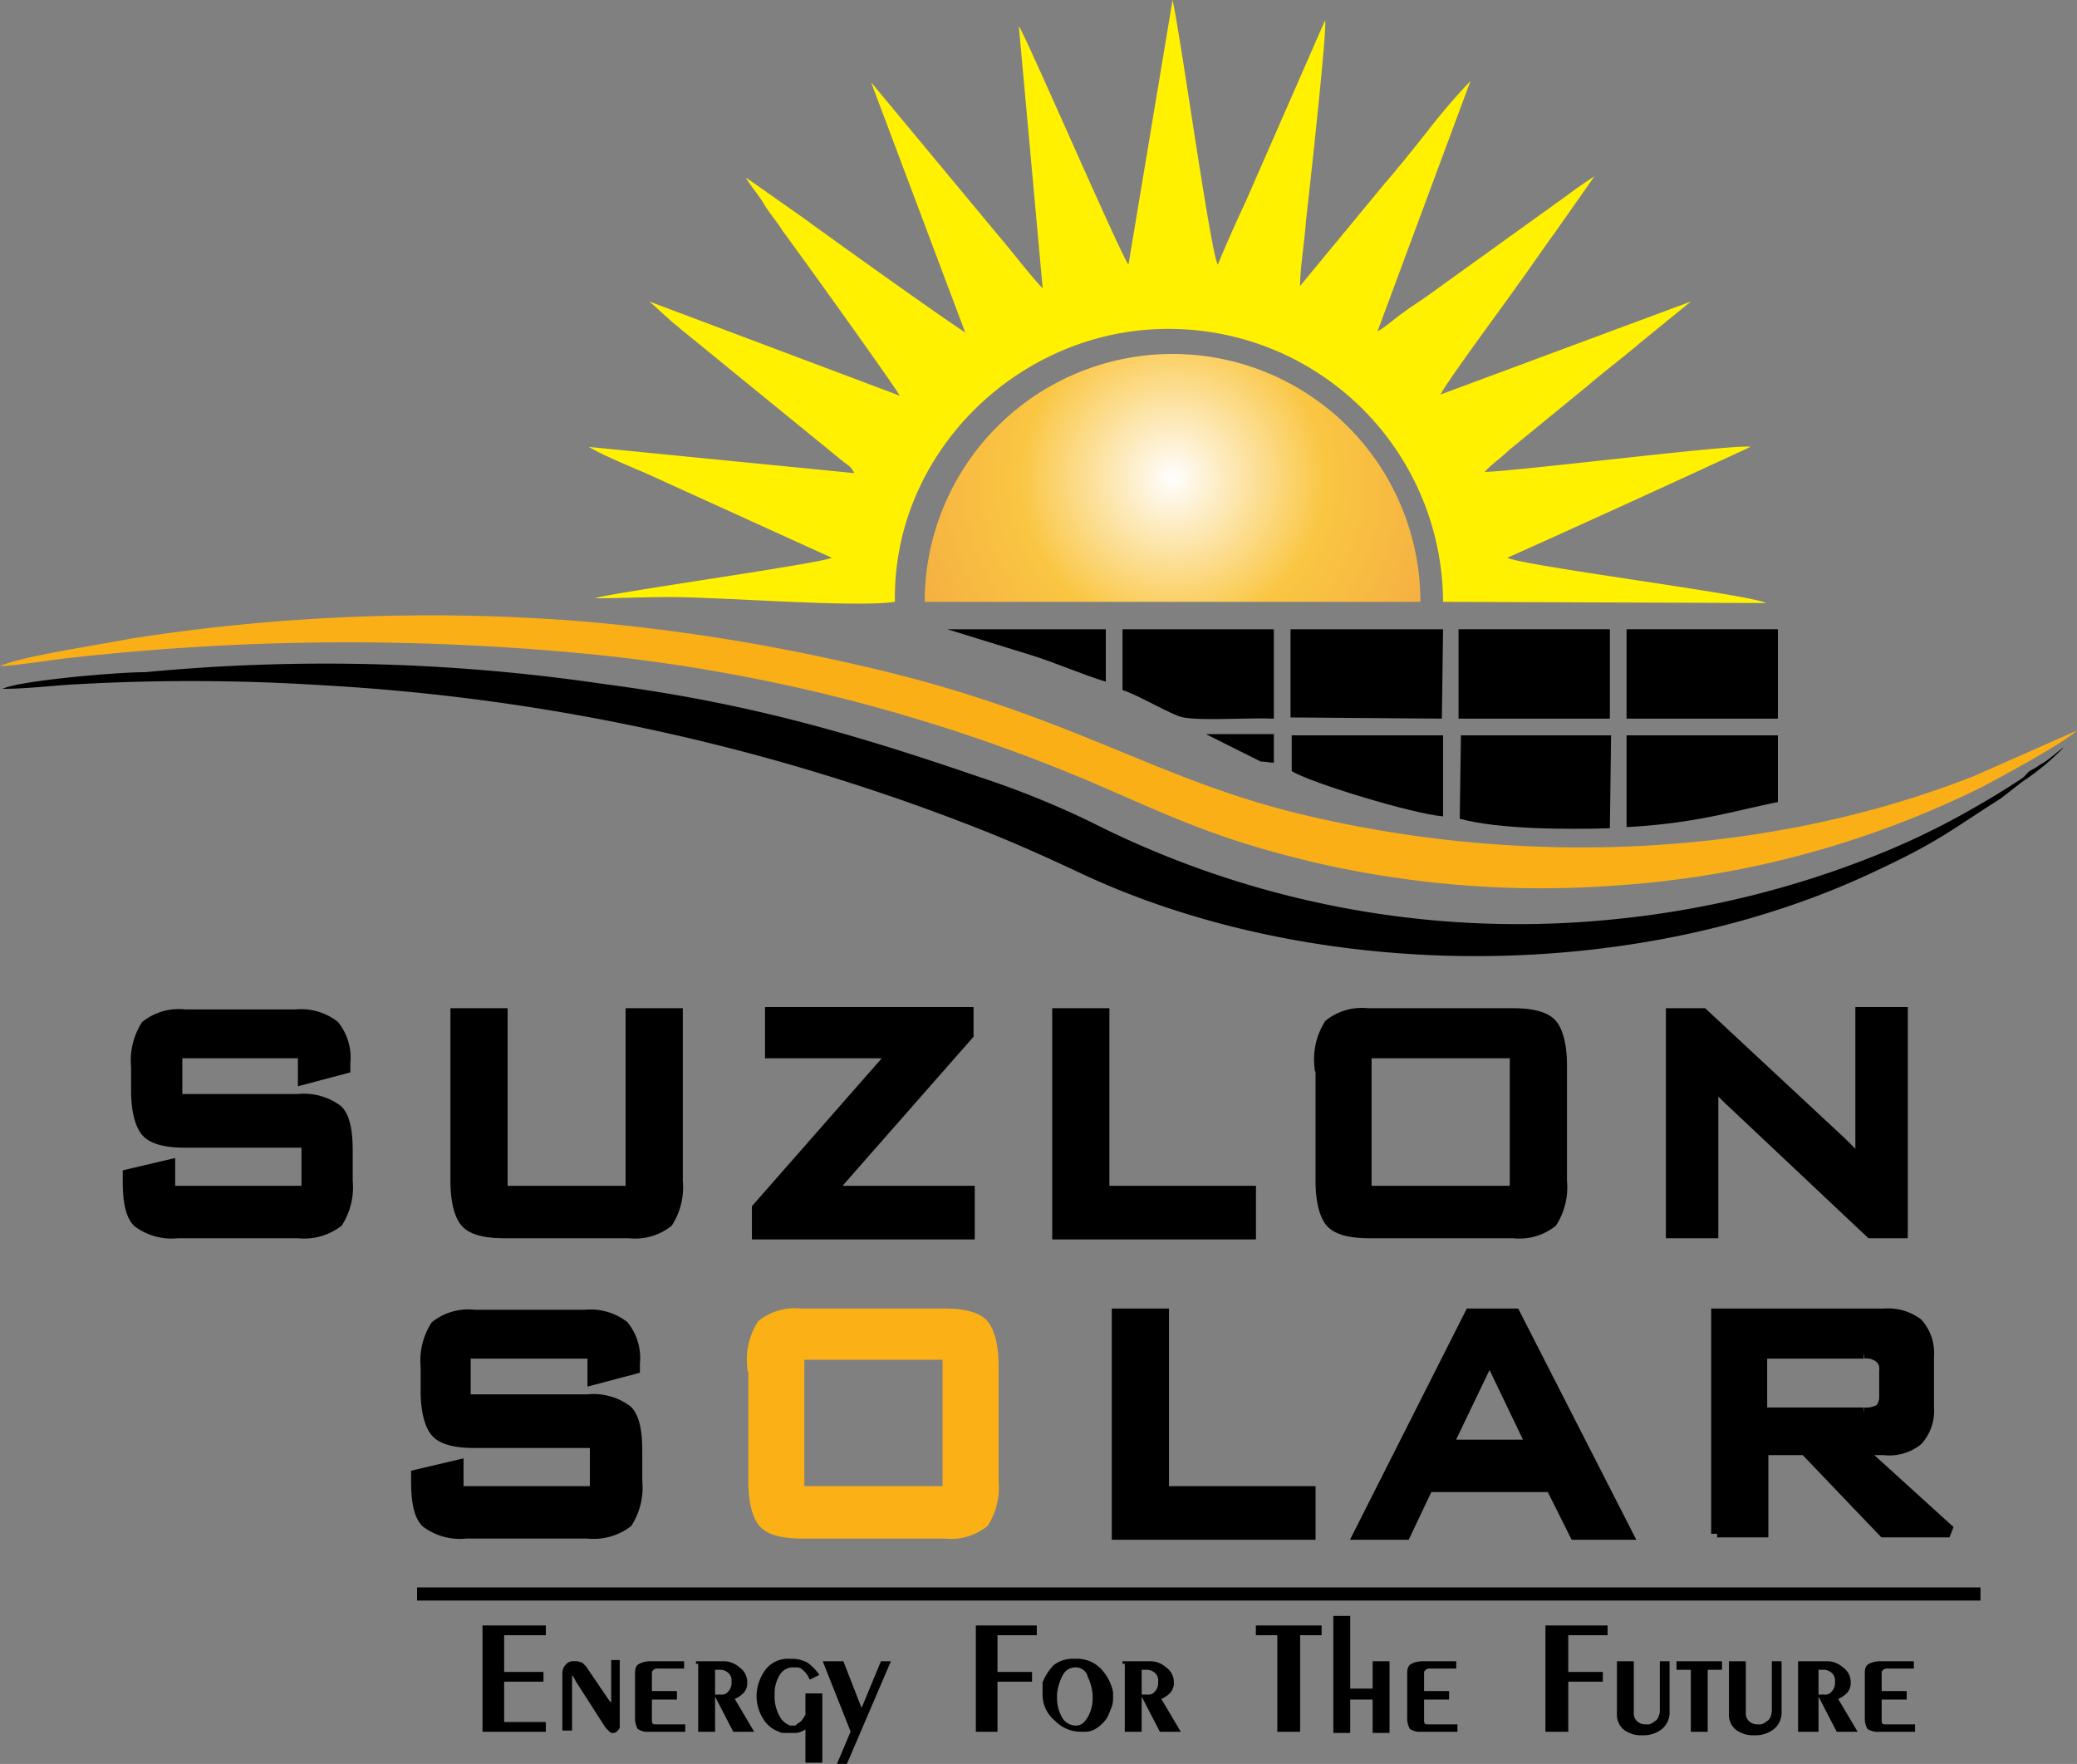
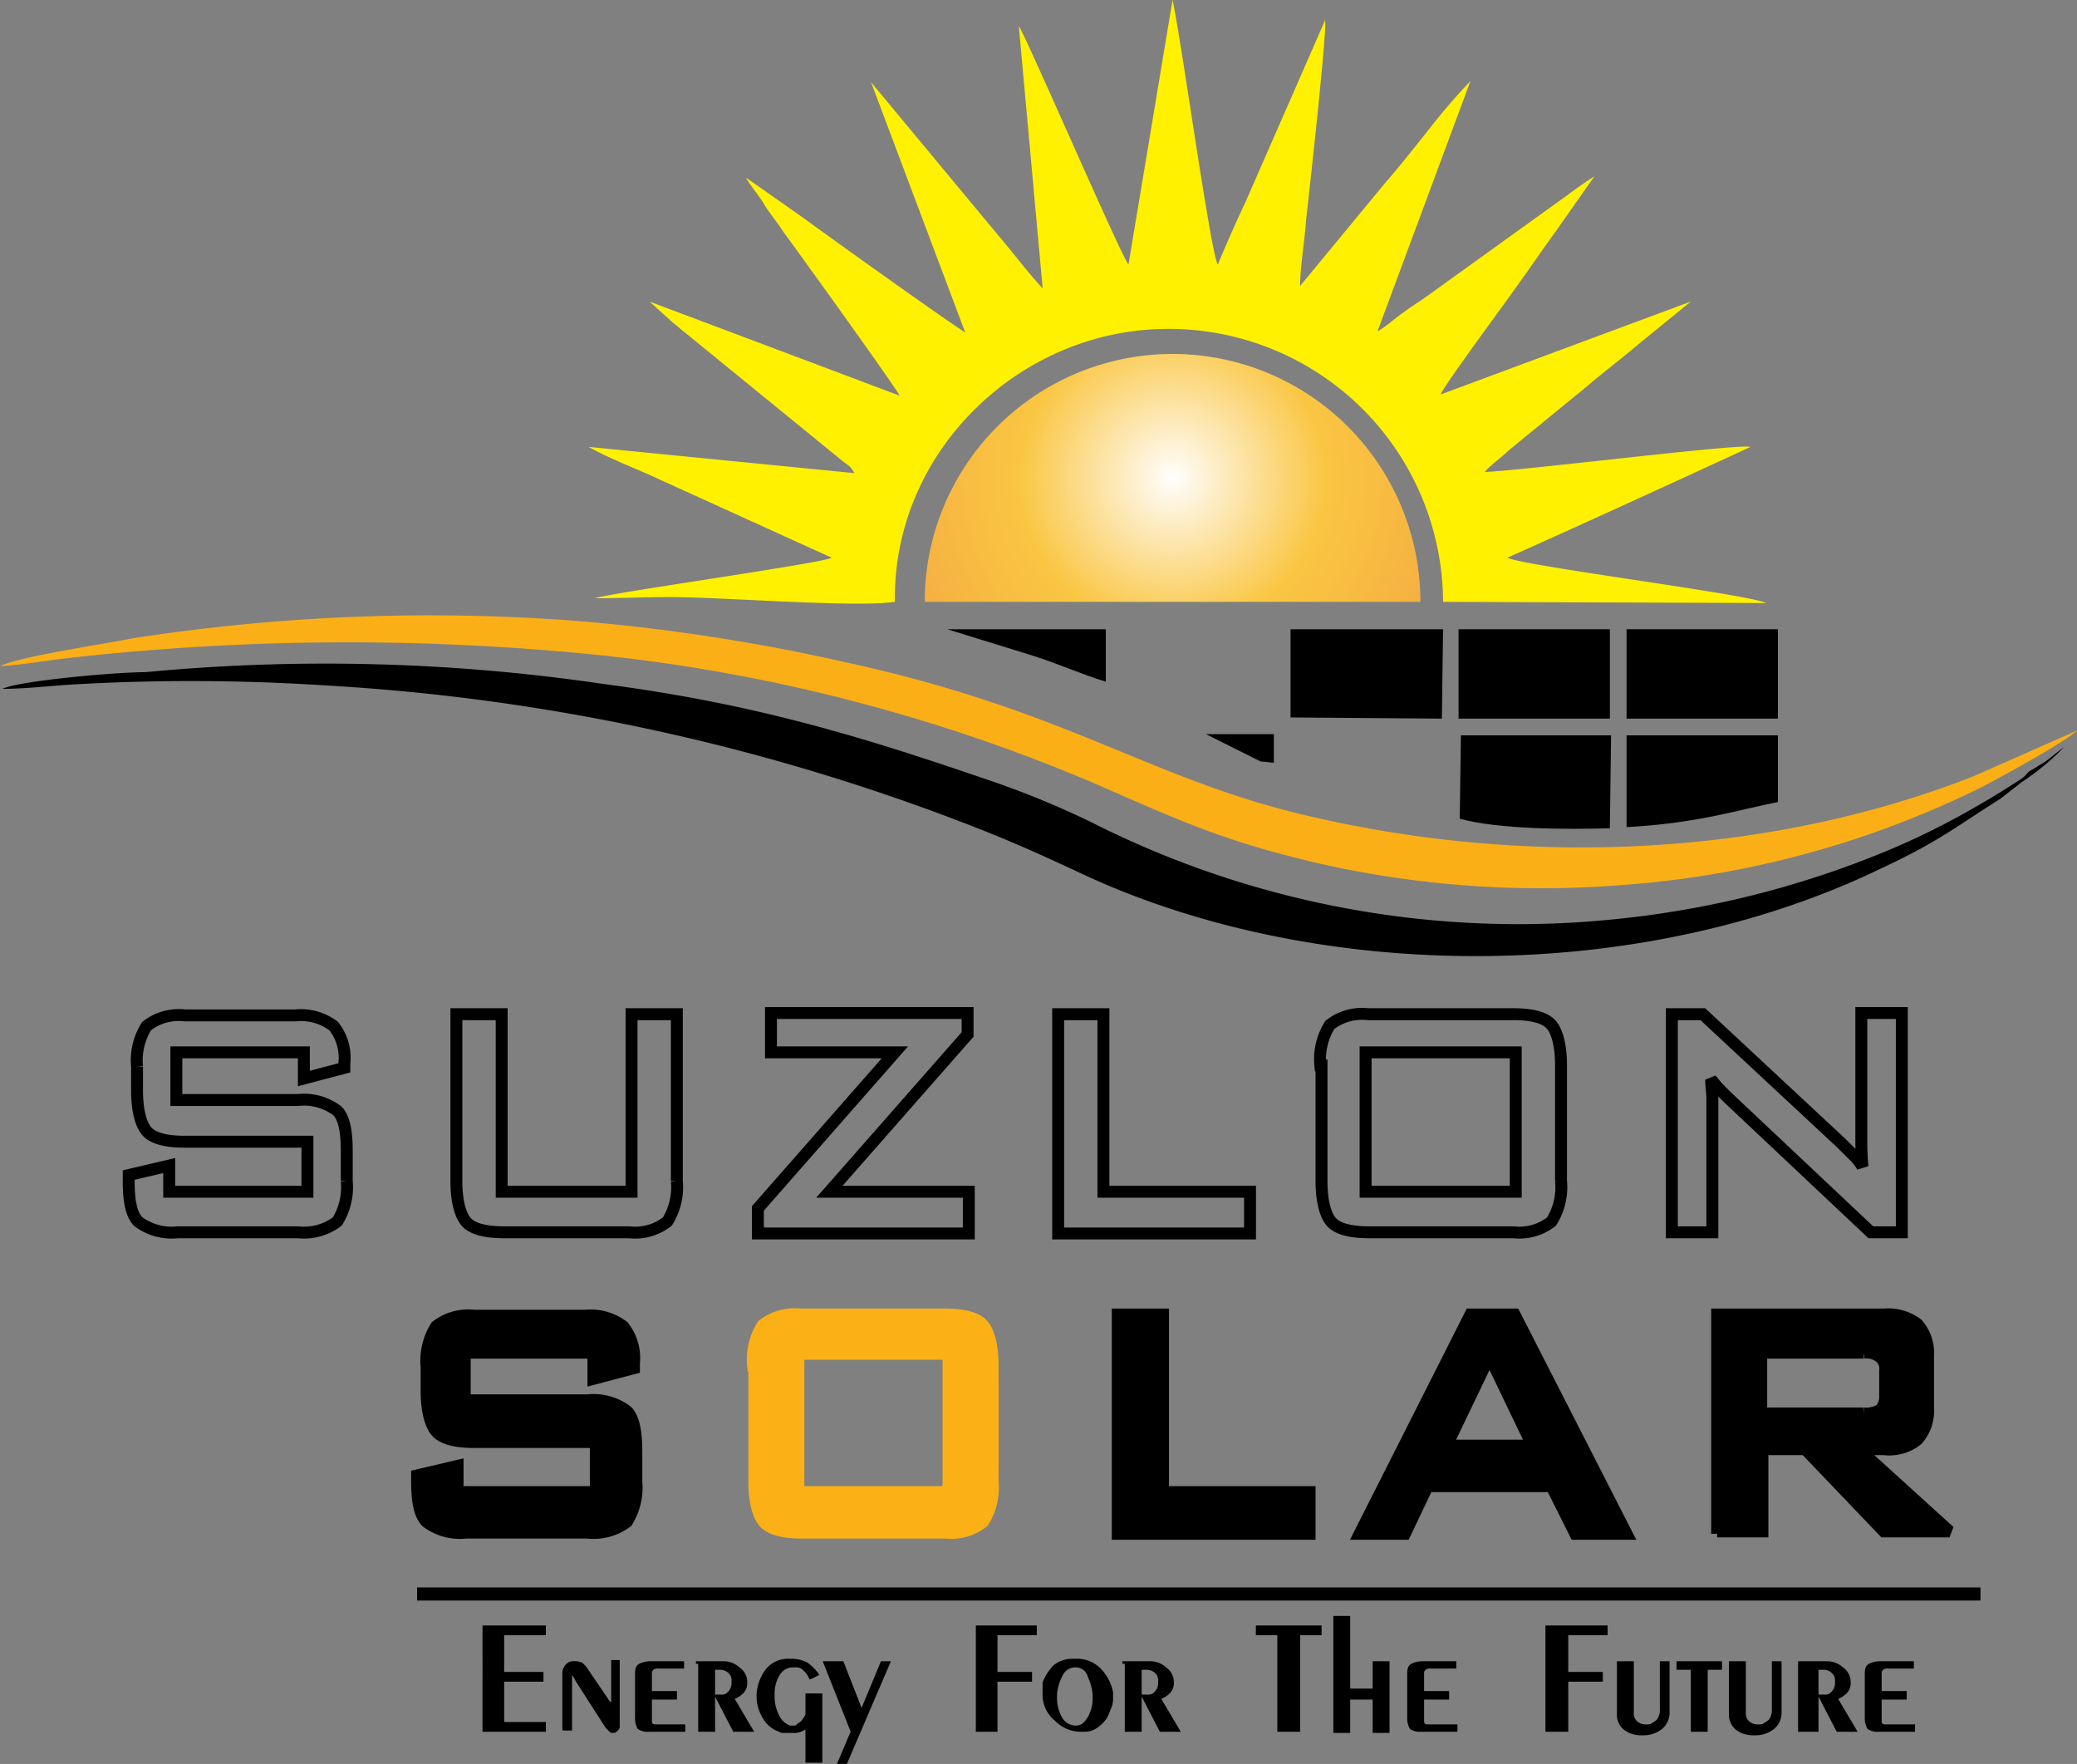
<svg xmlns="http://www.w3.org/2000/svg" viewBox="0 0 174.3 148.01">
  <rect x="0" y="0" width="174.3" height="148.01" fill="#808080" stroke="none" />
  <defs>
    <radialGradient id="a" cx="98.4" cy="40.1" r="23.33" gradientUnits="userSpaceOnUse">
      <stop offset="0" stop-color="#fffefe" />
      <stop offset="0.55" stop-color="#fac642" />
      <stop offset="1" stop-color="#f5b042" />
    </radialGradient>
  </defs>
  <path d="M94.7,22.2c-.7-.9-8.7-19.4-9.2-20l2,22c-1.3-1.4-2.4-2.9-3.6-4.3L73.1,6.9l7.9,21c-2.3-1.5-11.1-7.8-13.7-9.7l-4.7-3.3c.3.6,1.1,1.5,1.5,2.2s1.1,1.5,1.6,2.3c.9,1.2,9.4,13,9.8,13.8l-21-7.9,2,1.8c.4.3.7.6,1.1.9l13,10.6c.6.5.7.4,1.1,1.1L49.4,37.5c1.4.8,3.4,1.6,5,2.3l15.4,7c-1,.5-18.3,2.9-19.9,3.4,2,0,4.2-.1,6.3-.1,4.5,0,15.5.9,18.9.4C74.9,37.9,85.6,27.6,98,27.6a23,23,0,0,1,23.1,22.9l27.1.1c-1.2-.7-20.3-3.1-21.7-3.8,6.7-3,13.7-6.2,20.4-9.3-.9-.3-19.2,2-22.3,2.1.5-.6,1.4-1.2,2-1.8l6.6-5.4c1.4-1.2,3-2.4,4.4-3.6l4.3-3.5-21,7.8c.3-.8,5.8-8.2,6.4-9.1,1.1-1.5,2.1-3,3.2-4.5l3.3-4.7c-.8.5-1.5,1-2.3,1.6l-11.4,8.2c-.8.6-1.5,1-2.3,1.6-.6.4-1.6,1.3-2.2,1.6l7.8-21a52.23,52.23,0,0,0-3.6,4.2c-1.2,1.5-2.3,2.9-3.6,4.4L109.1,24c0-1.5.4-3.9.5-5.5.3-2.6,1.8-16.2,1.6-16.8L104.5,17c-.8,1.7-1.6,3.5-2.3,5.2-.6-.9-3.1-19.1-3.8-22.2Z" transform="translate(0 0)" style="fill:#fff100;fill-rule:evenodd" />
  <path d="M.2,57.8c2.1,0,4.4-.3,6.5-.4a173.56,173.56,0,0,1,20.4.1A177.38,177.38,0,0,1,82.3,69.6c3.3,1.3,6.1,2.6,9.1,4,19.6,8.9,46.3,9,66.4-.7,4.9-2.3,6-3.3,10.1-5.9l1.8-1.4a20.76,20.76,0,0,0,3.5-2.9c-.7.5-1.1.9-1.7,1.3-.4.2-.6.4-1,.6s-.4.4-.8.7q-1.8,1.2-3.9,2.4a64.2,64.2,0,0,1-8.7,4.2,80.11,80.11,0,0,1-21.3,5.2A79.33,79.33,0,0,1,91.6,69a75.11,75.11,0,0,0-9.1-3.7C71.7,61.6,62.9,59,50.7,57.4a160,160,0,0,0-38.5-1c-2.4,0-10.5.7-12,1.4" transform="translate(0 0)" style="fill-rule:evenodd" />
  <path d="M0,55.9c1.8-.1,4-.5,5.9-.7A208.74,208.74,0,0,1,50.6,55,144.29,144.29,0,0,1,92,65.8c7.1,3.1,10.7,4.8,18.9,6.7a84.33,84.33,0,0,0,24.7,1.8A81.2,81.2,0,0,0,166.4,66c1.5-.8,6.7-3.6,7.9-4.7l-8.6,3.8c-17.5,6.9-38,7.7-56.6,3.2-12.8-3.1-19.7-8.7-38-12.7a163,163,0,0,0-22.7-3.5,162.35,162.35,0,0,0-37.5,1.5c-2.5.5-9.3,1.5-10.9,2.3" transform="translate(0 0)" style="fill:#fbaf17;fill-rule:evenodd" />
  <path d="M122.5,68.7c3.3.9,9,.9,12.6.8l.1-7.8H122.6Z" transform="translate(0 0)" style="fill-rule:evenodd" />
  <polygon points="108.3 60.2 121 60.3 121.1 52.8 108.3 52.8 108.3 60.2" style="fill-rule:evenodd" />
  <polygon points="122.4 60.3 135.1 60.3 135.1 52.8 122.4 52.8 122.4 60.3" style="fill-rule:evenodd" />
  <polygon points="136.5 60.3 149.2 60.3 149.2 52.8 136.5 52.8 136.5 60.3" style="fill-rule:evenodd" />
-   <path d="M94.2,57.9c1.3.4,4.1,2.1,5.1,2.3,1.6.3,5.7,0,7.6.1V52.8H94.2Z" transform="translate(0 0)" style="fill-rule:evenodd" />
  <path d="M136.5,69.4a49.05,49.05,0,0,0,6.7-.8c2.1-.4,4-.9,6-1.3V61.7H136.5Z" transform="translate(0 0)" style="fill-rule:evenodd" />
-   <path d="M108.4,64.7c1.6,1,10.2,3.6,12.7,3.8V61.7H108.4Z" transform="translate(0 0)" style="fill-rule:evenodd" />
  <path d="M105.8,63.9c.4,0,.8.1,1.1.1V61.6h-5.7Z" transform="translate(0 0)" style="fill-rule:evenodd" />
  <path d="M92.8,57.2V52.8H79.5l6.8,2.1c2.3.7,4.5,1.7,6.5,2.3" transform="translate(0 0)" style="fill-rule:evenodd" />
-   <path d="M140.3,103.4V85.1h2.6l11.6,10.8,1,1a3.92,3.92,0,0,1,.8,1,21.33,21.33,0,0,1-.1-2.2V85h3.4v18.4H157L145,92.1l-.8-.8c-.2-.2-.4-.5-.6-.7,0,.6.1,1.1.1,1.6v11.2ZM114.6,100h12.6V88.3H114.6Zm-3.8-10.6a5.42,5.42,0,0,1,.8-3.4,4.37,4.37,0,0,1,3.2-.9H127c1.6,0,2.7.3,3.2.9s.8,1.8.8,3.4v9.7a5.42,5.42,0,0,1-.8,3.4,4.37,4.37,0,0,1-3.2.9H114.9c-1.6,0-2.7-.3-3.2-.9s-.8-1.8-.8-3.4V89.4Zm-22,14V85.1h3.8V100h12.3v3.5H88.8Zm-25.2,0v-2L75.1,88.3H64.7V85H81.2v1.8L69.6,100H81.3v3.5H63.6ZM42.1,85.1V100H53V85.1h3.8v14a5.42,5.42,0,0,1-.8,3.4,4.37,4.37,0,0,1-3.2.9H42.3c-1.6,0-2.7-.3-3.2-.9s-.8-1.8-.8-3.4v-14ZM25.5,88.3H14.8v4H25a4.65,4.65,0,0,1,3.3.9c.6.6.8,1.8.8,3.4v2.5a5.42,5.42,0,0,1-.8,3.4,4.65,4.65,0,0,1-3.3.9H14.9a4.65,4.65,0,0,1-3.3-.9c-.6-.6-.8-1.8-.8-3.4v-.5l3.4-.8V100H25.8V95.8H15.5c-1.6,0-2.7-.3-3.2-.9s-.8-1.8-.8-3.4v-2a5.42,5.42,0,0,1,.8-3.4,4.37,4.37,0,0,1,3.2-.9h9.3a4.53,4.53,0,0,1,3.2.9,4.25,4.25,0,0,1,.9,3.1v.4l-3.4.9Z" transform="translate(0 0)" />
  <path d="M140.3,103.4V85.1h2.6l11.6,10.8,1,1a3.92,3.92,0,0,1,.8,1,21.33,21.33,0,0,1-.1-2.2V85h3.4v18.4H157L145,92.1l-.8-.8c-.2-.2-.4-.5-.6-.7,0,.6.1,1.1.1,1.6v11.2ZM114.6,100h12.6V88.3H114.6Zm-3.8-10.6a5.42,5.42,0,0,1,.8-3.4,4.37,4.37,0,0,1,3.2-.9H127c1.6,0,2.7.3,3.2.9s.8,1.8.8,3.4v9.7a5.42,5.42,0,0,1-.8,3.4,4.37,4.37,0,0,1-3.2.9H114.9c-1.6,0-2.7-.3-3.2-.9s-.8-1.8-.8-3.4V89.4Zm-22,14V85.1h3.8V100h12.3v3.5H88.8Zm-25.2,0v-2L75.1,88.3H64.7V85H81.2v1.8L69.6,100H81.3v3.5H63.6ZM42.1,85.1V100H53V85.1h3.8v14a5.42,5.42,0,0,1-.8,3.4,4.37,4.37,0,0,1-3.2.9H42.3c-1.6,0-2.7-.3-3.2-.9s-.8-1.8-.8-3.4v-14ZM25.5,88.3H14.8v4H25a4.65,4.65,0,0,1,3.3.9c.6.6.8,1.8.8,3.4v2.5a5.42,5.42,0,0,1-.8,3.4,4.65,4.65,0,0,1-3.3.9H14.9a4.65,4.65,0,0,1-3.3-.9c-.6-.6-.8-1.8-.8-3.4v-.5l3.4-.8V100H25.8V95.8H15.5c-1.6,0-2.7-.3-3.2-.9s-.8-1.8-.8-3.4v-2a5.42,5.42,0,0,1,.8-3.4,4.37,4.37,0,0,1,3.2-.9h9.3a4.53,4.53,0,0,1,3.2.9,4.25,4.25,0,0,1,.9,3.1v.4l-3.4.9Z" transform="translate(0 0)" style="fill:none;stroke:#000;stroke-miterlimit:2.613" />
  <path d="M144.1,128.7V110.3h14a4.07,4.07,0,0,1,2.8.8,3.67,3.67,0,0,1,.9,2.7v4.3a3.67,3.67,0,0,1-.9,2.7,3.76,3.76,0,0,1-2.8.8H156l7.6,6.9h-5.5l-6.6-6.9h-3.6v6.9h-3.8Zm12.3-15.2h-8.6v5.1h8.6a2.42,2.42,0,0,0,1.4-.3,1.6,1.6,0,0,0,.4-1.1V115a1.25,1.25,0,0,0-.4-1.1A1.81,1.81,0,0,0,156.4,113.5Zm-42.3,15.2,9.3-18.4h3.7l9.4,18.4h-4.3l-2-4H119.8l-1.9,4Zm7.3-7.4h7.2l-3.6-7.5Zm-27.6,7.4V110.3h3.8v14.9h12.3v3.5Zm-44-15.2H39v4H49.3a4.65,4.65,0,0,1,3.3.9c.6.6.8,1.8.8,3.4v2.5a5.42,5.42,0,0,1-.8,3.4,4.65,4.65,0,0,1-3.3.9H39.1a4.65,4.65,0,0,1-3.3-.9c-.6-.6-.8-1.8-.8-3.4v-.5l3.4-.8v2.2H50V121H39.8c-1.6,0-2.7-.3-3.2-.9s-.8-1.8-.8-3.4v-2a5.42,5.42,0,0,1,.8-3.4,4.37,4.37,0,0,1,3.2-.9h9.3a4.53,4.53,0,0,1,3.2.9,4.25,4.25,0,0,1,.9,3.1v.4l-3.4.9Z" transform="translate(0 0)" />
  <path d="M144.1,128.7V110.3h14a4.07,4.07,0,0,1,2.8.8,3.67,3.67,0,0,1,.9,2.7v4.3a3.67,3.67,0,0,1-.9,2.7,3.76,3.76,0,0,1-2.8.8H156l7.6,6.9h-5.5l-6.6-6.9h-3.6v6.9h-3.8Zm12.3-15.2h-8.6v5.1h8.6a2.42,2.42,0,0,0,1.4-.3,1.6,1.6,0,0,0,.4-1.1V115a1.25,1.25,0,0,0-.4-1.1A1.81,1.81,0,0,0,156.4,113.5Zm-42.3,15.2,9.3-18.4h3.7l9.4,18.4h-4.3l-2-4H119.8l-1.9,4Zm7.3-7.4h7.2l-3.6-7.5Zm-27.6,7.4V110.3h3.8v14.9h12.3v3.5Zm-44-15.2H39v4H49.3a4.65,4.65,0,0,1,3.3.9c.6.6.8,1.8.8,3.4v2.5a5.42,5.42,0,0,1-.8,3.4,4.65,4.65,0,0,1-3.3.9H39.1a4.65,4.65,0,0,1-3.3-.9c-.6-.6-.8-1.8-.8-3.4v-.5l3.4-.8v2.2H50V121H39.8c-1.6,0-2.7-.3-3.2-.9s-.8-1.8-.8-3.4v-2a5.42,5.42,0,0,1,.8-3.4,4.37,4.37,0,0,1,3.2-.9h9.3a4.53,4.53,0,0,1,3.2.9,4.25,4.25,0,0,1,.9,3.1v.4l-3.4.9Z" transform="translate(0 0)" style="fill:none;stroke:#000;stroke-miterlimit:2.613" />
  <path d="M67,125.2H79.6V113.6H67Zm-3.8-10.6a5.42,5.42,0,0,1,.8-3.4,4.37,4.37,0,0,1,3.2-.9H79.3c1.6,0,2.7.3,3.2.9s.8,1.8.8,3.4v9.7a5.42,5.42,0,0,1-.8,3.4,4.37,4.37,0,0,1-3.2.9h-12c-1.6,0-2.7-.3-3.2-.9s-.8-1.8-.8-3.4v-9.7Z" transform="translate(0 0)" style="fill:#fbb116" />
  <path d="M67,125.2H79.6V113.6H67Zm-3.8-10.6a5.42,5.42,0,0,1,.8-3.4,4.37,4.37,0,0,1,3.2-.9H79.3c1.6,0,2.7.3,3.2.9s.8,1.8.8,3.4v9.7a5.42,5.42,0,0,1-.8,3.4,4.37,4.37,0,0,1-3.2.9h-12c-1.6,0-2.7-.3-3.2-.9s-.8-1.8-.8-3.4v-9.7Z" transform="translate(0 0)" style="fill:none;stroke:#fbb116;stroke-miterlimit:2.613" />
  <rect x="35" y="133.2" width="131.2" height="1.1" />
  <path d="M160.5,139.5v.4h-2a.75.75,0,0,0-.5.1c-.1.1-.2.2-.2.3V142h2.1v.5h-2.1v1.8c0,.2,0,.3.1.4s.2.1.4.1h2.3v.4h-2.9a1.44,1.44,0,0,1-.9-.2,1.69,1.69,0,0,1-.2-.9v-3.7c0-.4.1-.6.3-.7a2,2,0,0,1,.9-.2Zm-9.5,0h2.3a1.9,1.9,0,0,1,1.3.5,1.38,1.38,0,0,1,.6,1.1h0v.2a1.08,1.08,0,0,1-.3.7,2.18,2.18,0,0,1-.8.5l1.6,2.7h-1.5l-1.5-2.9h.4a.78.78,0,0,0,.7-.3,1.14,1.14,0,0,0,.3-.8V141a.91.91,0,0,0-.3-.7,1.14,1.14,0,0,0-.8-.3h-.5v5.2H151Zm-5.8,0h1.2v4.2a1,1,0,0,0,.3.8,1.14,1.14,0,0,0,.8.3h.2c.3,0,.5-.2.8-.4a1.49,1.49,0,0,0,.3-1v-3.9h.6v4.1a1.68,1.68,0,0,1-.6,1.4,2.39,2.39,0,0,1-1.4.5h-.2a2.3,2.3,0,0,1-1.4-.4,1.49,1.49,0,0,1-.6-1.3v-4.3Zm-4.4,0h3.6v.5h-1.2v5.2H142V140h-1.2v-.5Zm-5,0H137v4.2a1,1,0,0,0,.3.8,1.14,1.14,0,0,0,.8.3h.2c.3,0,.5-.2.8-.4a1.49,1.49,0,0,0,.3-1v-3.9h.6v4.1a1.68,1.68,0,0,1-.6,1.4,2.39,2.39,0,0,1-1.4.5h-.2a2.3,2.3,0,0,1-1.4-.4,1.49,1.49,0,0,1-.6-1.3v-4.3Zm-5.9-3h4.9v.6h-3.3v3.3h2.9v.6h-2.9v4.2h-1.7v-8.7Zm-7.8,3v.4h-2a.75.75,0,0,0-.5.1c-.1.1-.2.2-.2.3V142h2.1v.5h-2.1v1.8c0,.2,0,.3.1.4s.2.1.4.1h2.3v.4h-2.9a1.44,1.44,0,0,1-.9-.2,1.69,1.69,0,0,1-.2-.9v-3.7c0-.4.1-.6.3-.7a2,2,0,0,1,.9-.2ZM112,135.7h1.2v6.1h2.1v-2.3h1.2v5.8h-1.2v-2.8h-2.1v2.8H112Zm-6.4.8h5.2v.6H109v8.1h-1.7v-8.1h-1.8v-.6Zm-11.4,3h2.3a1.9,1.9,0,0,1,1.3.5,1.38,1.38,0,0,1,.6,1.1h0v.2a1.08,1.08,0,0,1-.3.7,2.18,2.18,0,0,1-.8.5l1.6,2.7H97.4l-1.5-2.9h.4a.78.78,0,0,0,.7-.3,1.14,1.14,0,0,0,.3-.8V141a.91.91,0,0,0-.3-.7,1.14,1.14,0,0,0-.8-.3h-.5v5.2H94.5v-5.7Zm-3.9.3h-.1a1.27,1.27,0,0,0-1.1.7,4.28,4.28,0,0,0-.5,1.6v.2a3.42,3.42,0,0,0,.4,1.8,1.44,1.44,0,0,0,1.3.8c.5,0,.8-.3,1.1-.8a3.29,3.29,0,0,0,.4-1.7h0v-.2a4.19,4.19,0,0,0-.4-1.5A1.15,1.15,0,0,0,90.3,139.8Zm-.1-.5a2.66,2.66,0,0,1,2.2.9,3.82,3.82,0,0,1,.9,1.8v.6a1.88,1.88,0,0,1-.2.8,4.88,4.88,0,0,1-.3.7,3,3,0,0,1-.8.8,1.61,1.61,0,0,1-.9.3h-.4a2.88,2.88,0,0,1-2.1-.9,2.7,2.7,0,0,1-1-2.2v-.9a4.19,4.19,0,0,1,.9-1.4A2.46,2.46,0,0,1,90.2,139.3ZM82,136.5h4.9v.6H83.6v3.3h2.9v.6H83.6v4.2H82Zm-12.8,3h1.5l1.6,4.1,1.7-4.1h.6L71,147.9h-.6l1.1-2.6Zm-.6,1-.6.3a1.79,1.79,0,0,0-.5-.7.86.86,0,0,0-.6-.3h-.4a1.38,1.38,0,0,0-1.1.6,3,3,0,0,0-.5,1.8,3.42,3.42,0,0,0,.4,1.8,1.71,1.71,0,0,0,1,.9h.4c.1,0,.1,0,.2-.1s.3-.2.4-.3.3-.4.4-.6v-1.7h1.2v5.6H67.7v-2.9a2.19,2.19,0,0,1-.5.3,1.27,1.27,0,0,1-.6.1h-.8a.6.6,0,0,1-.4-.1,2.37,2.37,0,0,1-1.3-1.1,3.37,3.37,0,0,1-.5-1.7v-.2h0a3.72,3.72,0,0,1,.7-2,2.26,2.26,0,0,1,2-.9,2.65,2.65,0,0,1,1.4.3A3.82,3.82,0,0,1,68.6,140.5Zm-10.2-1h2.3a1.9,1.9,0,0,1,1.3.5,1.38,1.38,0,0,1,.6,1.1h0v.2a1.08,1.08,0,0,1-.3.7,2.18,2.18,0,0,1-.8.5l1.6,2.7H61.6l-1.5-2.9h.4a.78.78,0,0,0,.7-.3,1.14,1.14,0,0,0,.3-.8V141a.91.91,0,0,0-.3-.7,1.14,1.14,0,0,0-.8-.3h-.5v5.2H58.7v-5.7Zm-1.1,0v.4h-2a.75.75,0,0,0-.5.1c-.1.1-.2.2-.2.3V142h2.1v.5H54.6v1.8c0,.2,0,.3.1.4s.2.1.4.1h2.3v.4H54.5a1.44,1.44,0,0,1-.9-.2,1.69,1.69,0,0,1-.2-.9v-3.7c0-.4.1-.6.3-.7a2,2,0,0,1,.9-.2Zm-10,5.7v-4.7a1,1,0,0,1,.3-.8.73.73,0,0,1,.6-.2h.2c.1,0,.3.1.4.1l.3.3,1.9,2.8c.1.1.1.2.2.2l.1.1a.1.1,0,0,0,.1-.1v-3.5h.5v5.5c0,.1-.1.2-.2.3a.37.37,0,0,1-.3.1c-.1,0-.1,0-.2-.1l-.3-.3L48.4,141a2.19,2.19,0,0,0-.3-.5c-.1-.1-.1-.1-.2-.1v4.7h-.6Zm-6.7-8.7h5.1v.6H42.2v3.3h3.3v.6H42.2v3.6h3.5v.6H40.6Z" transform="translate(0 0)" />
  <path d="M160.5,139.5v.4h-2a.75.75,0,0,0-.5.1c-.1.1-.2.2-.2.3V142h2.1v.5h-2.1v1.8c0,.2,0,.3.1.4s.2.1.4.1h2.3v.4h-2.9a1.44,1.44,0,0,1-.9-.2,1.69,1.69,0,0,1-.2-.9v-3.7c0-.4.1-.6.3-.7a2,2,0,0,1,.9-.2Zm-9.5,0h2.3a1.9,1.9,0,0,1,1.3.5,1.38,1.38,0,0,1,.6,1.1h0v.2a1.08,1.08,0,0,1-.3.7,2.18,2.18,0,0,1-.8.5l1.6,2.7h-1.5l-1.5-2.9h.4a.78.78,0,0,0,.7-.3,1.14,1.14,0,0,0,.3-.8V141a.91.91,0,0,0-.3-.7,1.14,1.14,0,0,0-.8-.3h-.5v5.2H151Zm-5.8,0h1.2v4.2a1,1,0,0,0,.3.8,1.14,1.14,0,0,0,.8.3h.2c.3,0,.5-.2.8-.4a1.49,1.49,0,0,0,.3-1v-3.9h.6v4.1a1.68,1.68,0,0,1-.6,1.4,2.39,2.39,0,0,1-1.4.5h-.2a2.3,2.3,0,0,1-1.4-.4,1.49,1.49,0,0,1-.6-1.3v-4.3Zm-4.4,0h3.6v.5h-1.2v5.2H142V140h-1.2v-.5Zm-5,0H137v4.2a1,1,0,0,0,.3.8,1.14,1.14,0,0,0,.8.3h.2c.3,0,.5-.2.8-.4a1.49,1.49,0,0,0,.3-1v-3.9h.6v4.1a1.68,1.68,0,0,1-.6,1.4,2.39,2.39,0,0,1-1.4.5h-.2a2.3,2.3,0,0,1-1.4-.4,1.49,1.49,0,0,1-.6-1.3v-4.3Zm-5.9-3h4.9v.6h-3.3v3.3h2.9v.6h-2.9v4.2h-1.7v-8.7Zm-7.8,3v.4h-2a.75.75,0,0,0-.5.1c-.1.1-.2.2-.2.3V142h2.1v.5h-2.1v1.8c0,.2,0,.3.1.4s.2.1.4.1h2.3v.4h-2.9a1.44,1.44,0,0,1-.9-.2,1.69,1.69,0,0,1-.2-.9v-3.7c0-.4.1-.6.3-.7a2,2,0,0,1,.9-.2ZM112,135.7h1.2v6.1h2.1v-2.3h1.2v5.8h-1.2v-2.8h-2.1v2.8H112Zm-6.4.8h5.2v.6H109v8.1h-1.7v-8.1h-1.8v-.6Zm-11.4,3h2.3a1.9,1.9,0,0,1,1.3.5,1.38,1.38,0,0,1,.6,1.1h0v.2a1.08,1.08,0,0,1-.3.7,2.18,2.18,0,0,1-.8.5l1.6,2.7H97.4l-1.5-2.9h.4a.78.78,0,0,0,.7-.3,1.14,1.14,0,0,0,.3-.8V141a.91.91,0,0,0-.3-.7,1.14,1.14,0,0,0-.8-.3h-.5v5.2H94.5v-5.7Zm-3.9.3h-.1a1.27,1.27,0,0,0-1.1.7,4.28,4.28,0,0,0-.5,1.6v.2a3.42,3.42,0,0,0,.4,1.8,1.44,1.44,0,0,0,1.3.8c.5,0,.8-.3,1.1-.8a3.29,3.29,0,0,0,.4-1.7h0v-.2a4.19,4.19,0,0,0-.4-1.5A1.15,1.15,0,0,0,90.3,139.8Zm-.1-.5a2.66,2.66,0,0,1,2.2.9,3.82,3.82,0,0,1,.9,1.8v.6a1.88,1.88,0,0,1-.2.8,4.88,4.88,0,0,1-.3.7,3,3,0,0,1-.8.8,1.61,1.61,0,0,1-.9.3h-.4a2.88,2.88,0,0,1-2.1-.9,2.7,2.7,0,0,1-1-2.2v-.9a4.19,4.19,0,0,1,.9-1.4A2.46,2.46,0,0,1,90.2,139.3ZM82,136.5h4.9v.6H83.6v3.3h2.9v.6H83.6v4.2H82Zm-12.8,3h1.5l1.6,4.1,1.7-4.1h.6L71,147.9h-.6l1.1-2.6Zm-.6,1-.6.3a1.79,1.79,0,0,0-.5-.7.86.86,0,0,0-.6-.3h-.4a1.38,1.38,0,0,0-1.1.6,3,3,0,0,0-.5,1.8,3.42,3.42,0,0,0,.4,1.8,1.71,1.71,0,0,0,1,.9h.4c.1,0,.1,0,.2-.1s.3-.2.4-.3.3-.4.4-.6v-1.7h1.2v5.6H67.7v-2.9a2.19,2.19,0,0,1-.5.3,1.27,1.27,0,0,1-.6.1h-.8a.6.6,0,0,1-.4-.1,2.37,2.37,0,0,1-1.3-1.1,3.37,3.37,0,0,1-.5-1.7v-.2h0a3.72,3.72,0,0,1,.7-2,2.26,2.26,0,0,1,2-.9,2.65,2.65,0,0,1,1.4.3A3.82,3.82,0,0,1,68.6,140.5Zm-10.2-1h2.3a1.9,1.9,0,0,1,1.3.5,1.38,1.38,0,0,1,.6,1.1h0v.2a1.08,1.08,0,0,1-.3.7,2.18,2.18,0,0,1-.8.5l1.6,2.7H61.6l-1.5-2.9h.4a.78.78,0,0,0,.7-.3,1.14,1.14,0,0,0,.3-.8V141a.91.91,0,0,0-.3-.7,1.14,1.14,0,0,0-.8-.3h-.5v5.2H58.7v-5.7Zm-1.1,0v.4h-2a.75.75,0,0,0-.5.1c-.1.1-.2.2-.2.3V142h2.1v.5H54.6v1.8c0,.2,0,.3.1.4s.2.1.4.1h2.3v.4H54.5a1.44,1.44,0,0,1-.9-.2,1.69,1.69,0,0,1-.2-.9v-3.7c0-.4.1-.6.3-.7a2,2,0,0,1,.9-.2Zm-10,5.7v-4.7a1,1,0,0,1,.3-.8.73.73,0,0,1,.6-.2h.2c.1,0,.3.1.4.1l.3.3,1.9,2.8c.1.1.1.2.2.2l.1.1a.1.1,0,0,0,.1-.1v-3.5h.5v5.5c0,.1-.1.2-.2.3a.37.37,0,0,1-.3.1c-.1,0-.1,0-.2-.1l-.3-.3L48.4,141a2.19,2.19,0,0,0-.3-.5c-.1-.1-.1-.1-.2-.1v4.7h-.6Zm-6.7-8.7h5.1v.6H42.2v3.3h3.3v.6H42.2v3.6h3.5v.6H40.6Z" transform="translate(0 0)" style="fill:none;stroke:#000;stroke-miterlimit:2.613;stroke-width:0.216px" />
  <path d="M119.2,50.5H77.6a20.8,20.8,0,0,1,41.6,0Z" transform="translate(0 0)" style="fill:url(#a)" />
</svg>